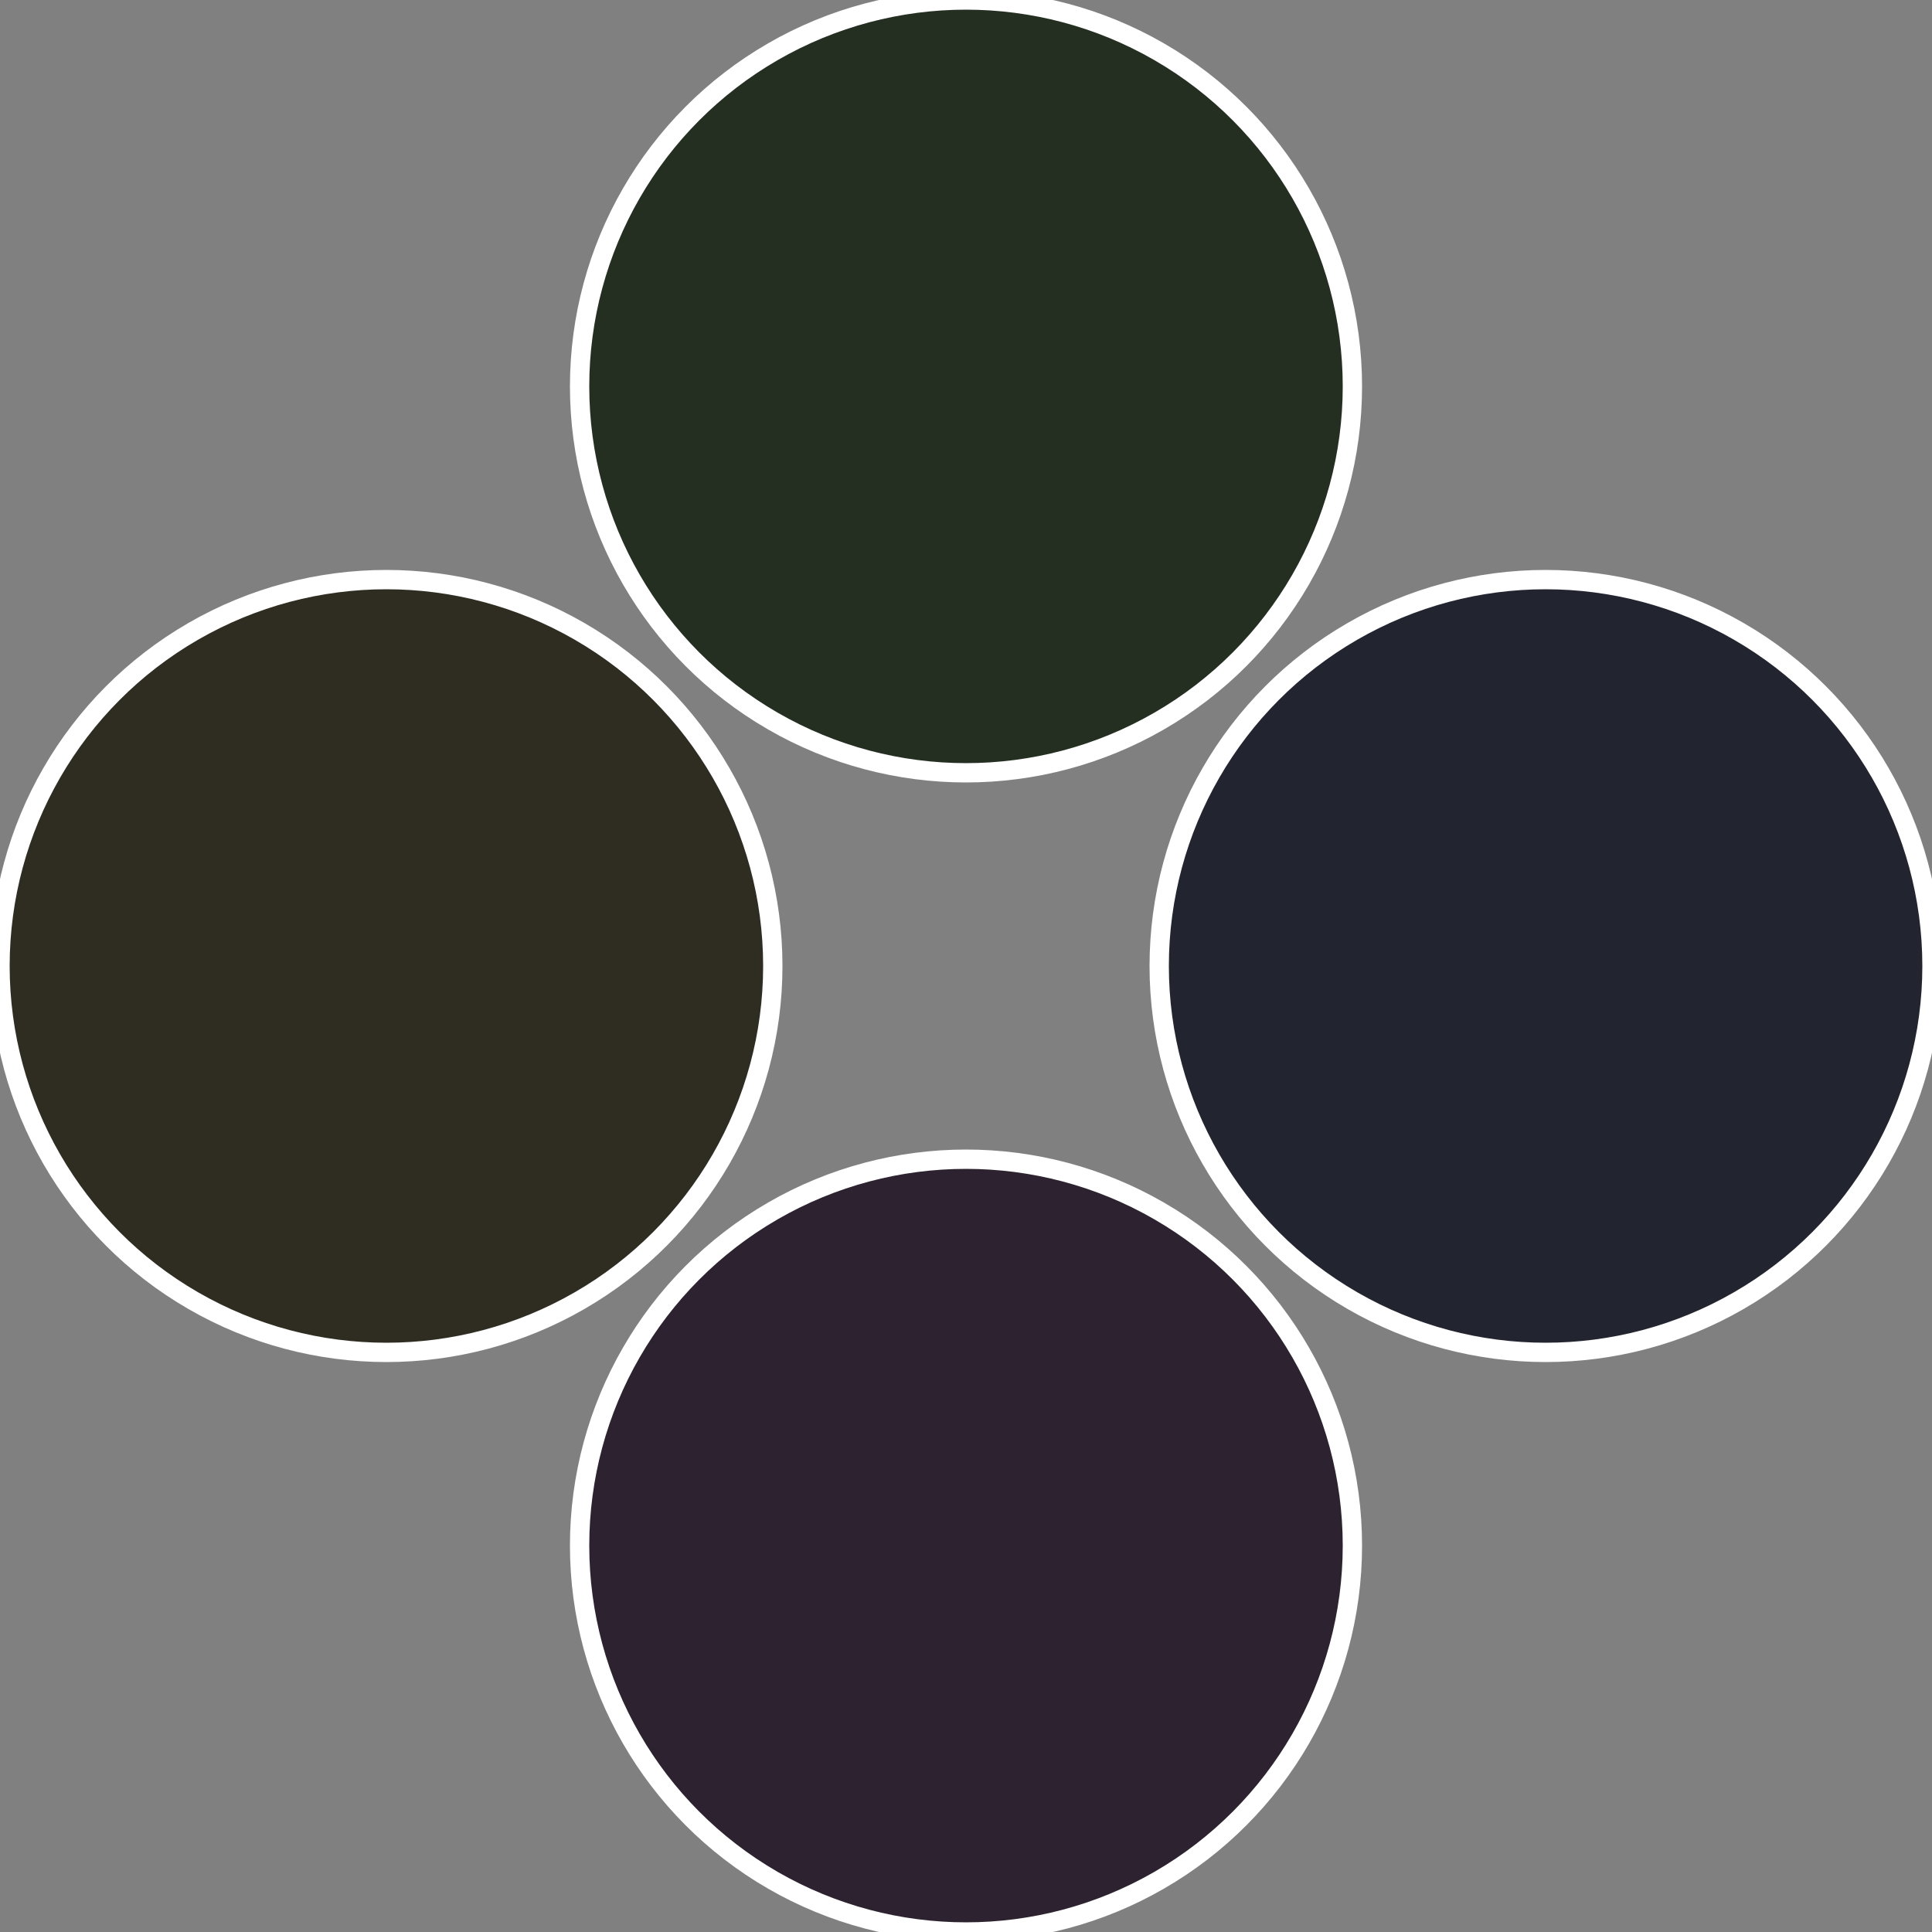
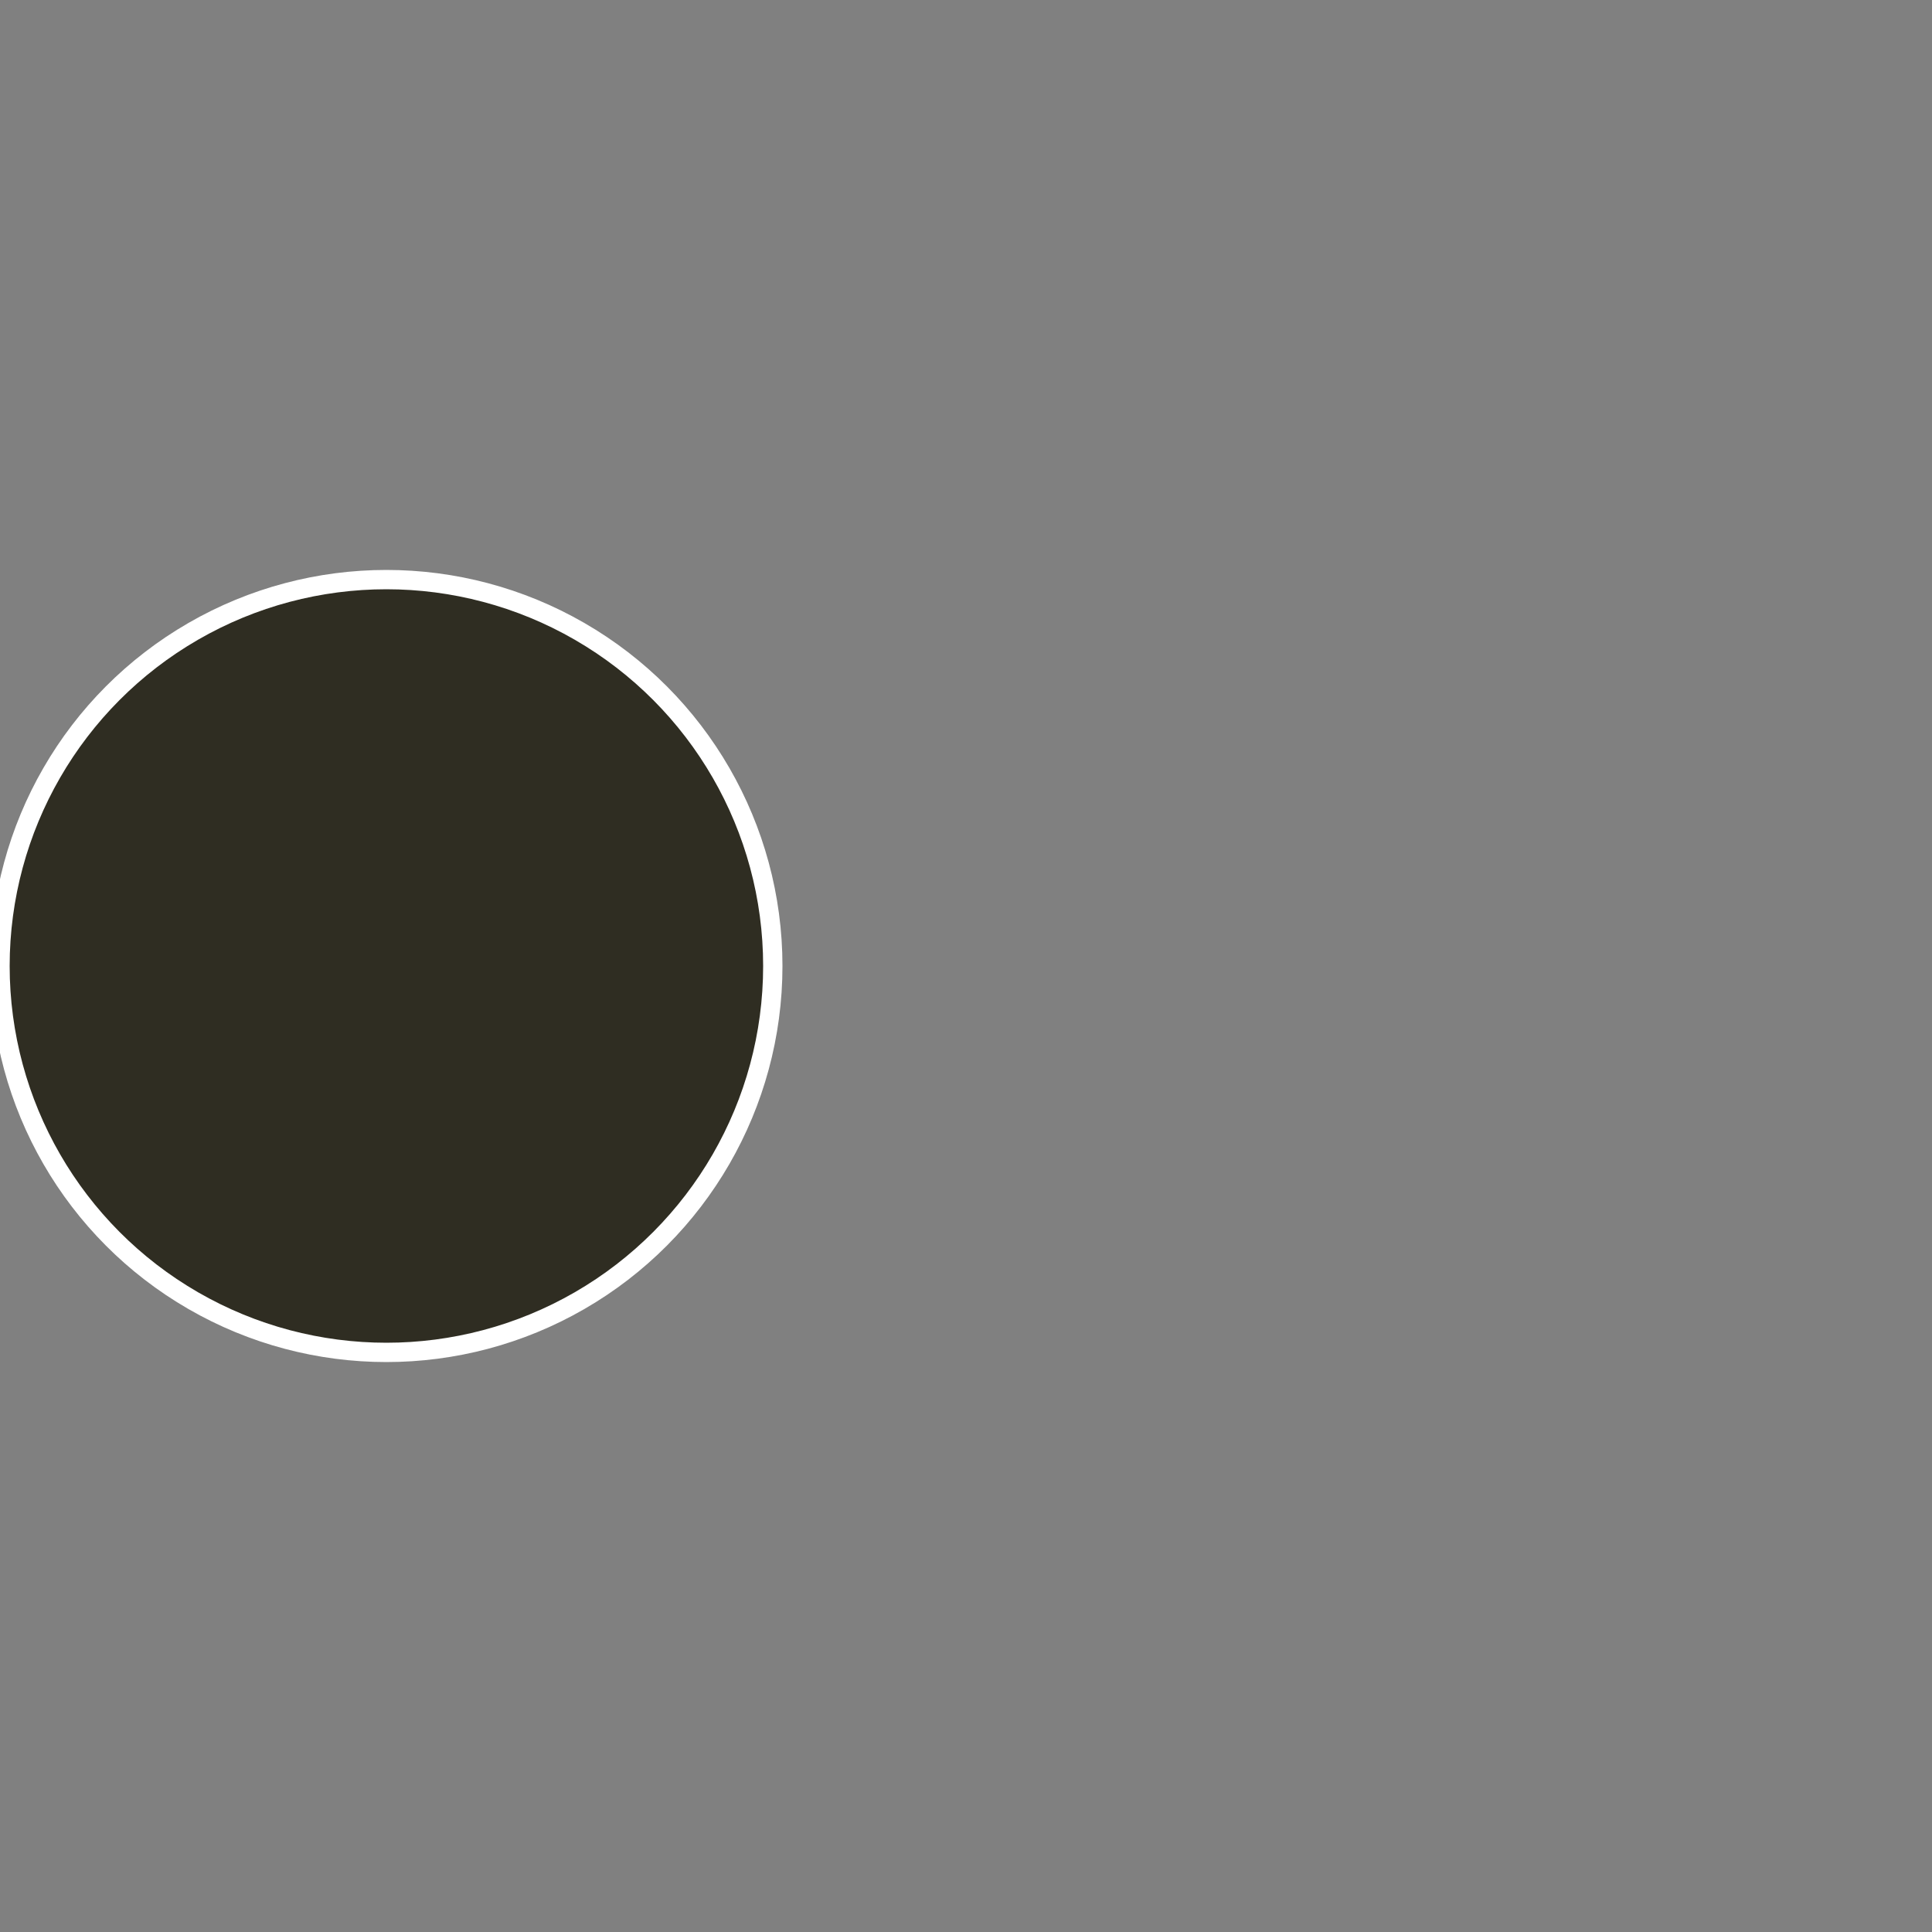
<svg xmlns="http://www.w3.org/2000/svg" width="500" height="500" viewBox="-1 -1 2 2">
  <rect x="-1" y="-1" width="2" height="2" fill="#808080" stroke="none" />
-   <circle cx="0.6" cy="0" r="0.4" fill="#22242f" stroke="#fff" stroke-width="1%" />
-   <circle cx="3.6739403974421E-17" cy="0.6" r="0.4" fill="#2d222f" stroke="#fff" stroke-width="1%" />
  <circle cx="-0.6" cy="7.3478807948841E-17" r="0.4" fill="#2f2d22" stroke="#fff" stroke-width="1%" />
-   <circle cx="-1.1021821192326E-16" cy="-0.6" r="0.4" fill="#242f22" stroke="#fff" stroke-width="1%" />
</svg>